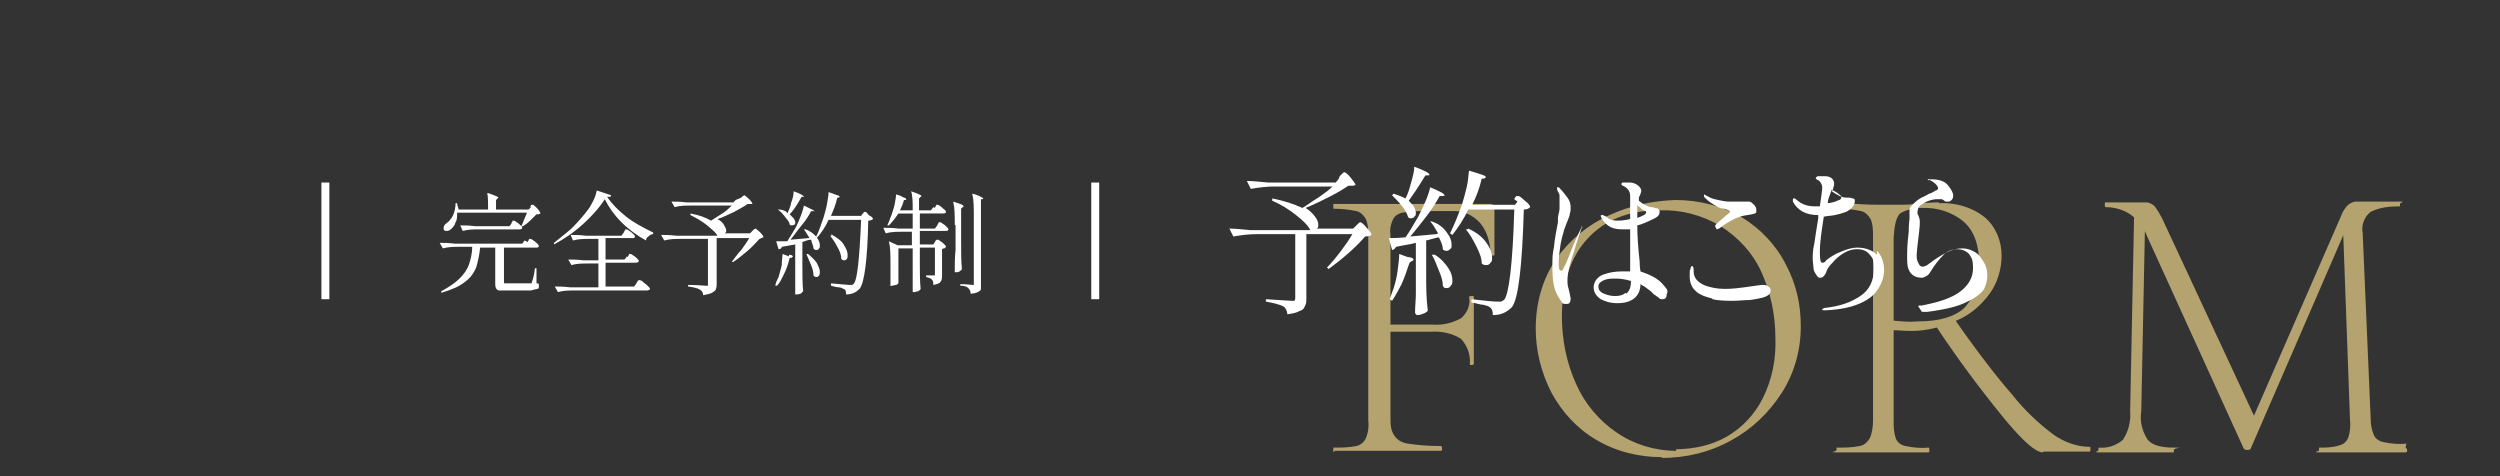
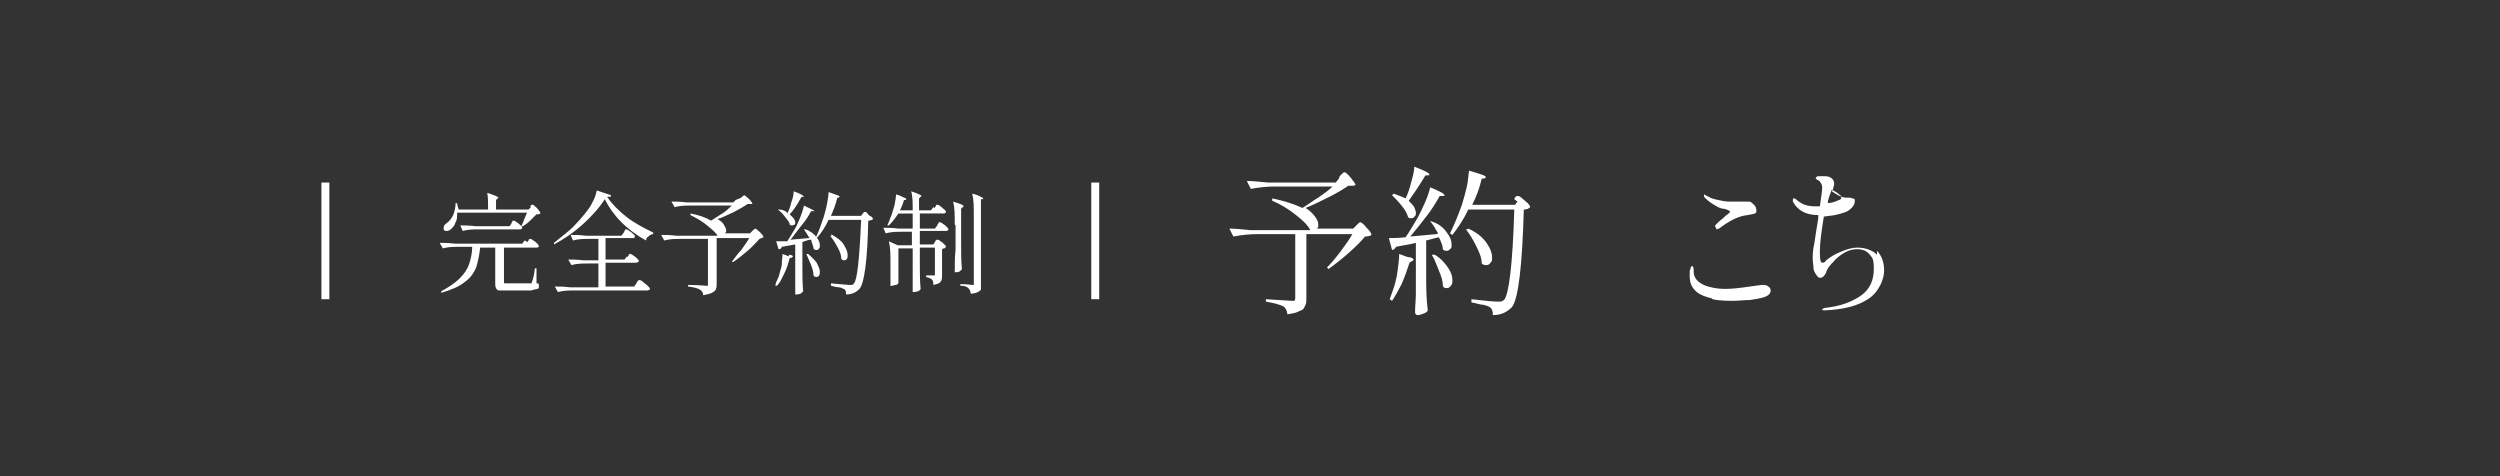
<svg xmlns="http://www.w3.org/2000/svg" version="1.1" viewBox="0 0 315 60">
  <rect x="0" y="0" width="315" height="60" fill="#333333" stroke="none" />
  <defs>
    <style>
      .cls-1, .cls-2 {
        fill: none;
      }

      .cls-3 {
        isolation: isolate;
      }

      .cls-4 {
        fill: #fff;
      }

      .cls-5 {
        fill: #b4a26f;
      }

      .cls-2 {
        stroke: #fff;
      }
    </style>
  </defs>
  <g>
    <g id="_レイヤー_1" data-name="レイヤー_1">
      <g id="_グループ_1186" data-name="グループ_1186">
        <rect id="_長方形_37" data-name="長方形_37" class="cls-1" width="315" height="60" />
-         <path id="_パス_1203" data-name="パス_1203" class="cls-5" d="M168,57c0,0,0-.1,0-.3s0-.3,0-.3c1,0,1.9,0,2.9-.2.5-.1,1-.5,1.2-1,.3-.7.4-1.5.3-2.2v-23.2c0-.7,0-1.5-.3-2.2-.3-.5-.7-.9-1.2-1-.9-.2-1.9-.3-2.9-.3,0,0,0,0,0-.3s0-.3,0-.3h19.8c.2,0,.4.1.5.3,0,0,0,0,0,.1v6c0,.1,0,.1-.2.1s-.3,0-.3-.1c0-1.5-.4-2.9-1.3-4-.9-1-2.2-1.6-3.5-1.5h-3.5c-.9,0-1.8,0-2.8.2-.5.1-1,.4-1.2.9-.3.6-.4,1.3-.3,2v22.9c0,.8,0,1.6.5,2.3.4.6,1,.9,1.7,1,1.3.2,2.7.3,4.1.3.1,0,.2,0,.2.3s0,.3-.2.3c-1.4,0-2.4,0-3.2,0h-4.3c0,0-3.3,0-3.3,0-.6,0-1.4,0-2.5,0ZM185.2,45.9c.1-1.2-.3-2.3-1.1-3.2-1.1-.7-2.5-1-3.8-.9h-6.5v-.9h6.7c1.3.1,2.5-.2,3.6-.8.8-.7,1.2-1.7,1-2.7,0,0,0-.1.3-.1s.3,0,.3.1v3.9c0,1,0,1.7,0,2.2v2.4c0,0,0,0-.2.1-.2,0-.3,0-.3-.1ZM209.4,57.6c-2.9,0-5.8-.7-8.3-2.2-2.4-1.4-4.3-3.5-5.6-5.9-1.3-2.5-2-5.3-2-8.1,0-3.1.8-6.2,2.6-8.8,1.7-2.4,4-4.3,6.7-5.5,2.6-1.2,5.4-1.8,8.3-1.9,2.9,0,5.8.7,8.4,2.2,2.3,1.4,4.3,3.5,5.5,5.9,1.3,2.4,1.9,5,1.9,7.8,0,3-.8,5.9-2.4,8.4-1.6,2.5-3.8,4.6-6.4,6-2.7,1.5-5.7,2.2-8.7,2.2ZM211.2,56.6c2.2,0,4.5-.5,6.4-1.6,1.9-1.1,3.5-2.8,4.5-4.8,1.2-2.4,1.7-5,1.6-7.6,0-2.9-.6-5.8-1.8-8.4-1.1-2.4-2.9-4.3-5.1-5.7-2.3-1.4-5-2.1-7.7-2-3.9,0-6.9,1.2-9.1,3.6s-3.2,5.7-3.2,9.8c0,2.9.6,5.9,1.8,8.5,1.1,2.5,2.9,4.6,5.1,6.1,2.2,1.5,4.8,2.3,7.5,2.3ZM257.4,57c-.9,0-2.5-1.4-4.9-4.3-3.1-3.8-6-7.7-8.7-11.8l2.4-.8c2.9,4.2,5.4,7.4,7.4,9.7,1.5,1.9,3.3,3.6,5.2,5,1.3.9,2.9,1.5,4.5,1.5.1,0,.1.1.1.3s0,.3-.1.3h-5.8ZM244.3,25.6c2.1-.1,4.2.5,5.8,1.8,1.4,1.2,2.1,3,2.1,4.8,0,1.7-.5,3.4-1.5,4.8-1.1,1.5-2.5,2.7-4.2,3.4-1.8.8-3.7,1.3-5.7,1.3-.1,0-.8,0-2.2-.1v11.4c0,.8,0,1.5.3,2.3.2.5.7.8,1.2.9,1,.2,1.9.3,2.9.2.1,0,.1,0,.1.3s0,.3-.1.3c-1,0-1.8,0-2.4,0h-3.4c0,0-3.3,0-3.3,0-.6,0-1.4,0-2.5,0s0-.1,0-.3,0-.3,0-.3c1,0,2,0,2.9-.2.6-.1,1-.5,1.3-1,.3-.7.4-1.5.4-2.2v-23.2c0-.7,0-1.5-.3-2.2-.3-.5-.7-.9-1.2-1-.9-.2-1.9-.3-2.9-.3-.1,0-.2-.1-.2-.3s0-.3.2-.3h2.4c1.3.1,2.4.1,3.3.1s1.4,0,2.1,0c.7,0,1.2,0,1.7-.1,1.2-.1,2.3-.2,3.2-.2ZM249.4,33.6c0-2.6-.6-4.4-1.9-5.6-1.5-1.3-3.5-1.9-5.4-1.8-.9,0-1.9.2-2.7.7-.5.5-.7,1.5-.8,3v10.5c1,.1,2,.2,3,.1,2.8,0,4.7-.6,5.9-1.7,1.3-1.4,1.9-3.3,1.8-5.2ZM269.2,26.9h1.1c0,.1-.5,24.9-.5,24.9-.2,1.3.1,2.5.8,3.6.6.7,1.7,1,3.3,1s0,0,0,.3,0,.3,0,.3c-.9,0-1.7,0-2.2,0h-2.7c0,0-2.5,0-2.5,0-.4,0-1.1,0-2,0s-.1-.1-.1-.3,0-.3.1-.3c1.1.1,2.2-.3,3-1,.7-1.1,1-2.3.9-3.6l.5-24.9ZM303.1,56.4c0,0,.2.1.2.3s0,.3-.2.3c-1,0-1.8,0-2.4,0h-3.3c0,0-3.1,0-3.1,0-.5,0-1.2,0-2.1,0s0-.1,0-.3,0-.3,0-.3c.9,0,1.7,0,2.6-.3.5-.1.9-.5,1.1-1,.2-.7.3-1.5.2-2.2l-.9-24.7,1.5-1.9-13.1,30.2c0,.1-.2.2-.4.2-.2,0-.3,0-.5-.2l-12.2-26.8c-.4-1.1-1.1-2-2.1-2.7-.9-.6-2-.9-3.1-.9,0,0-.1,0-.1-.3s0-.3.1-.3h1.7c.3,0,.8,0,1.3,0s1,0,1.3,0c.4,0,.7,0,.8,0,.4,0,.8.2,1.1.5.5.7.9,1.4,1.2,2.1l11.5,24.7-1.3,2.1,12.3-28.2c.2-.3.4-.7.7-.9.2-.2.5-.3.8-.4.1,0,.4,0,.7,0,.4,0,.8,0,1.2,0h2.2c.3,0,.8,0,1.6,0s0,.1,0,.3,0,.3,0,.3c-1.3,0-2.5.1-3.7.7-.8.6-1.2,1.7-1,2.7l1,23.2c0,.8.1,1.5.4,2.2.2.5.7.8,1.2.9.9.2,1.9.3,2.9.2Z" />
        <g id="_グループ_106" data-name="グループ_106">
          <g id="_予約はこちら" data-name="予約はこちら" class="cls-3">
            <g class="cls-3">
              <path class="cls-4" d="M168.8,22.2c0,0,.2-.2.3-.3.1-.1.2-.2.3-.2.1,0,.4.2.8.7.4.5.6.8.6.9,0,0-.2.1-.3.1-.1,0-.3,0-.6,0-.6.4-1.4.9-2.4,1.4-1,.5-2,1-3,1.4.5.3.9.7,1.2,1.1.3.4.4.7.4,1s0,.4-.2.5h4.6l.4-.4s.1-.1.2-.2c.1-.1.2-.2.3-.2s.4.2.8.7c.4.4.6.7.6.9-.1.1-.4.2-.8.2-.5.6-1.2,1.3-2.1,2.1-.9.8-1.7,1.4-2.5,2l-.2-.2c.5-.5,1.1-1.2,1.7-2,.6-.8,1.1-1.5,1.5-2.2h-5.8v8.1c0,.4,0,.7-.2,1-.1.3-.3.5-.7.6-.3.2-.8.3-1.5.4,0-.4-.2-.8-.5-1-.4-.2-1.1-.4-2.2-.6v-.3c1.8.1,2.9.2,3.2.2s.3,0,.4,0c0,0,.1-.2.1-.3v-8.1h-4.8c-.9,0-1.9.1-3,.3l-.5-1c.7,0,1.6.1,2.7.2h7.5c-.3-.6-.9-1.2-1.8-1.9-.9-.7-1.8-1.3-3-1.8v-.3c1.5.3,2.7.7,3.8,1.2.7-.4,1.3-.9,2-1.3.7-.5,1.3-.9,1.8-1.4h-7.3c-.9,0-1.9.1-3,.3l-.5-1c.7,0,1.6.1,2.7.2h8.5l.4-.5Z" />
              <path class="cls-4" d="M177.4,32.4c.5,0,.7.2.7.3s0,.1-.2.2l-.3.2c-.3.9-.6,1.8-1,2.7-.4.8-.8,1.5-1.2,2.1l-.3-.2c.1-.3.3-.8.5-1.4.2-.6.4-1.4.5-2.2.1-.8.2-1.5.2-2.1l1.1.4ZM181.2,29.4c-.4-.7-.7-1.2-1-1.5h.2c.9.3,1.5.8,1.9,1.4.4.5.6,1,.6,1.5s0,.4-.2.6-.3.2-.4.2-.4,0-.5-.2c0-.4-.2-.9-.5-1.5-.6.1-1.1.3-1.6.4v4.1c0,1.7,0,3.2.2,4.7,0,.1-.2.3-.5.4s-.5.2-.7.2-.2,0-.3-.1-.1-.2-.1-.3c0-.8.1-1.5.1-2.3,0-.7,0-1.7,0-2.9v-3.5c-.7.2-1.6.3-2.5.5-.1.2-.3.4-.5.4l-.4-1.5c.4,0,1.1,0,2.1-.1.5-.7,1-1.6,1.6-2.6.3-.6.6-1.2.9-1.9.3-.7.5-1.3.6-1.8,1.2.5,1.8.8,1.8,1s0,0-.2.1h-.4c-.5.9-1,1.7-1.7,2.6-.7.9-1.4,1.8-2,2.5l3.3-.3ZM177.1,25c.3-.6.5-1.2.7-2,.2-.7.4-1.4.4-2,1.3.5,1.9.8,1.9,1s0,0-.2.1h-.3c-.9,1.5-1.6,2.5-2.1,3.2.3.3.5.5.7.8.1.3.2.5.2.7s0,.4-.2.5c0,.1-.2.2-.4.2s-.3,0-.4-.2c-.1-.4-.4-.9-.8-1.4-.4-.5-.8-.9-1.2-1.3l.2-.2c.6.2,1.1.4,1.5.6h0ZM180.8,32.1c.8.5,1.3,1.1,1.7,1.7s.5,1.1.5,1.5,0,.5-.2.7c-.1.2-.3.3-.5.3s-.4,0-.5-.3c0-.6-.2-1.2-.5-1.9-.3-.7-.5-1.4-.9-2h.3ZM190.8,25.1s0-.1.1-.2.1-.2.2-.2.1,0,.2,0c0,0,.2,0,.5.3.2.2.5.4.7.6.2.2.3.4.3.5-.2.2-.4.3-.8.3-.2,7.2-.7,11.3-1.5,12.3-.6.6-1.3,1-2.4,1,0-.5-.1-.8-.4-1-.1-.1-.4-.2-.8-.3-.4,0-.9-.2-1.5-.3v-.4c1.7.2,2.8.3,3.2.3s.4,0,.5,0,.2-.1.4-.2c.6-.6,1.1-4.4,1.3-11.4h-5.8c-.6,1.3-1.3,2.3-2,3.2l-.3-.2c.5-1,1-2.2,1.5-3.6.2-.6.4-1.4.6-2.2s.2-1.5.3-2.1c.7.2,1.3.4,1.6.5s.5.2.5.3,0,.1-.2.2h-.3c-.3,1.3-.7,2.3-1.2,3.3h5.4l.3-.4ZM185,28.8c1.1.5,1.8,1.1,2.3,1.8s.7,1.3.7,1.8,0,.5-.2.7c-.1.2-.3.3-.5.3s-.4,0-.6-.2c0-.7-.3-1.4-.7-2.2-.4-.8-.8-1.5-1.3-2.1h.2Z" />
-               <path class="cls-4" d="M199.3,28.4c0,0,0,.1,0,.3-.5,1.4-.9,2.7-1.3,4-.4,1.2-.5,2.1-.5,2.6s0,.6.2,1.3c.1.5.2.9.2,1s0,.3-.1.5c0,.1-.2.2-.4.2-.3,0-.5,0-.6-.2-.1-.2-.3-.4-.5-.8-.5-.8-.7-2-.7-3.5s0-1.6.2-2.7c.1-1,.3-2.1.5-3.1,0-.2,0-.4,0-.5,0-.4.2-.8.2-1.2,0-.4,0-.7,0-1s0-.6,0-.7c0-.2-.2-.4-.3-.7,0,0,0-.1,0-.2s0,0,0-.1,0,0,.1,0c0,0,.2,0,.3.2.3.3.6.7.9,1.1s.4.8.4,1.2,0,.5-.1.8c0,.3-.2.7-.4,1.2l-.3.8c-.2.7-.4,1.4-.5,2.1-.1.7-.2,1.4-.2,2s0,1.1.3,1.1.2-.2.4-.5c.2-.3.4-.9.7-1.6.4-1.1.9-2.2,1.4-3.2,0-.1.1-.2.2-.2s0,0,0,.1ZM210,37.1c0,.1,0,.3-.1.4,0,.1-.2.2-.4.2s-.4,0-.5-.2c-.2-.1-.4-.3-.6-.4-.2-.2-.3-.3-.4-.4-.3-.2-.5-.4-.8-.6-.2-.1-.4-.2-.5-.3,0,.8-.3,1.4-.8,1.8s-1.2.6-2.1.6-1.5-.2-2.1-.5c-.6-.4-.9-.9-.9-1.5s.4-1.3,1.2-1.6c.8-.3,1.6-.4,2.3-.4s.8,0,1.1,0c0-.3,0-.7,0-1.1,0-.4,0-.7,0-1v-3.2c-.2,0-.4,0-.6,0,0,0-.2,0-.4,0-.6,0-1.1-.1-1.5-.3-.4-.2-.8-.6-1.1-1.1,0,0-.1-.2-.1-.3s0-.1.1-.1.1,0,.2,0c0,0,.1.1.2.1.2.1.4.3.6.4.2.1.5.2.9.2s.9,0,1.7-.2c0-.5,0-1.1,0-1.9v-1c0-.6-.3-1-.9-1.3-.1,0-.2-.1-.2-.2,0,0,0-.2.2-.2.2,0,.4,0,.8,0s.7.1,1,.3c.3.2.5.5.5.7s0,.2-.1.4c0,.2-.2.4-.2.5,0,.3,0,.4,0,.4.6.5,1.1.7,1.5.8.1,0,.3,0,.5.1s.4,0,.4.1c0,0,.1.1.2.2,0,0,0,.2,0,.3,0,.3-.3.6-.8.8-.8.4-1.5.7-2,.8h0c0,1.3.1,2.8.3,4.6,0,.2,0,.6.1,1.2,1.2.4,2.2.9,2.8,1.6s.6.7.6,1ZM204.9,37c.4-.3.6-.8.6-1.6-.7-.2-1.3-.3-1.9-.3s-1,0-1.5.2c-.4.2-.7.4-.7.8s.2.7.7.9.9.3,1.4.3,1-.1,1.3-.4ZM206.2,27.5c.8-.3,1.2-.5,1.2-.7s0-.2-.3-.3-.3-.3-.5-.4-.3-.2-.3-.3v1.7Z" />
              <path class="cls-4" d="M215.7,37.6c-.8-.2-1.4-.4-1.9-.8-.6-.5-.9-1.1-.9-2s0-.7.1-.9c0-.3.2-.4.2-.4s.2.1.2.4v.3c0,.8.5,1.4,1.5,1.8.6.2,1.4.4,2.4.4s1.8-.1,3.2-.3c.8-.1,1.3-.2,1.5-.2.3,0,.6,0,.8.2.2.1.3.3.3.5,0,.4-.3.7-1,.9-.4.1-.9.2-1.6.3-.7,0-1.4.1-2.1.1s-1.8,0-2.6-.2ZM216.1,28.5c0,0,0-.1.1-.2.2-.2.5-.5.9-.8.2-.2.4-.4.6-.5.2-.2.3-.3.3-.3,0-.1-.3-.3-.8-.4-.5,0-.9-.3-1.4-.6s-.8-.6-1-.8c0,0-.1-.1-.1-.2,0,0,0-.2,0-.2s0,0,0,0h0s.1,0,.2.1c0,0,.2.1.4.2.3.2.7.3,1.2.4.5.1.9.2,1.3.2s.8,0,1.2,0c.5,0,.8,0,1,0s.3,0,.4,0c.2,0,.4.2.6.4.2.2.3.4.3.7s0,.3-.2.4-.5.1-.9.2c-1.1.1-2.3.7-3.6,1.7-.1,0-.2.1-.3.1s0,0,0,0Z" />
              <path class="cls-4" d="M236.5,31.6c.6.6.9,1.5.9,2.5s-.6,2.6-1.9,3.5c-1.3.9-3.1,1.4-5.5,1.5h-.1c-.2,0-.3,0-.3-.1s.1-.1.3-.2c1.9-.2,3.3-.7,4.5-1.5s1.7-2,1.7-3.4-.2-1.4-.5-1.8c-.4-.5-.9-.7-1.6-.7s-1.2.2-1.7.5c-.5.3-1,.7-1.4,1.2-.4.4-.7.8-.8,1.2-.2.5-.5.7-.7.7s-.3,0-.5-.3c-.2-.3-.4-.6-.4-.9,0-.3-.1-.8-.1-1.2s0-1.1.2-1.9c.1-.8.3-1.9.5-3.2,0-.2,0-.4,0-.4-1.6,0-2.6-.6-3.2-1.7,0-.1,0-.2,0-.2,0-.1,0-.2.1-.2s.2,0,.4.2c.7.6,1.4.8,2.3.8s.5,0,.6,0c.2-1.3.3-2.1.3-2.4s-.2-.7-.5-.9c0,0-.1,0-.2-.1,0,0,0,0-.1-.1s0,0,0-.1c0,0,.1-.2.3-.2.2,0,.4,0,.6,0,.4,0,.7,0,1,.2.2.1.4.4.4.7s0,.3-.1.5c0,.2-.1.4-.2.5.7.5,1.3.8,1.8.8.4,0,.6,0,.8.1.2,0,.3.1.3.2,0,0,0,.1,0,.2,0,.2-.1.5-.4.8-.3.3-.6.5-1,.6-.3.1-.6.2-1.1.3s-.9.1-1.4.2c-.3,1.9-.5,3.3-.5,4.4s.1,1.4.3,1.4.3,0,.5-.3c.5-.4,1.1-.8,1.9-1.1.7-.3,1.4-.5,2-.5,1,0,1.9.3,2.5.9ZM230.1,25.6c.7,0,1.2-.2,1.6-.4.2,0,.3-.2.3-.3s0,0,0-.2c0,0-.3-.2-.5-.4-.3-.2-.5-.3-.7-.4-.3.8-.5,1.3-.5,1.7Z" />
-               <path class="cls-4" d="M241.7,38.6c0,0,0-.1.1-.1,0,0,.2,0,.3,0,2.1-.4,3.7-.9,4.8-1.7,1.1-.8,1.7-1.8,1.7-3s-.2-1.3-.5-1.8c-.4-.4-.9-.6-1.5-.6s-1.2.2-1.7.7c-.5.5-1.1,1.2-1.7,2.2-.1.2-.3.4-.5.5s-.4.2-.5.2c-1.2,0-1.9-.7-1.9-2.2s0-1.8.2-3.6c0-1,.1-1.6.1-1.6,0,0,0-.3,0-.6,0-.1,0-.3,0-.4,0-.3,0-.5.2-.6.1-.2.3-.3.6-.6.2-.2.4-.3.7-.5.3-.1.6-.3,1-.5.4-.1.6-.3.8-.4.2,0,.3-.2.3-.3s-.1-.3-.3-.5-.5-.4-.7-.5c0,0,0,0-.2,0,0,0-.1,0-.1-.1s0,0,.2,0c.2,0,.3,0,.4,0,.5,0,1,.1,1.4.3.4.2.7.6,1,1.1.1.2.2.4.2.6s0,.4-.2.6-.3.2-.4.2-.2,0-.3,0c0,0-.1,0-.2-.1-.1-.1-.3-.2-.4-.2-.1,0-.3,0-.5,0-.6,0-1.3.2-2,.7-.2.1-.3.2-.4.4,0,.2-.1.3-.1.5s0,.3.1.4c.1.3.2.5.2.8s0,.6-.1,1.4c-.2,1.6-.3,2.5-.3,2.8s0,.7.2,1c.1.3.3.5.5.5s.2,0,.4-.1c.2,0,.3-.2.5-.3s.3-.2.4-.3c.7-.5,1.4-.9,2-1.2.6-.3,1.2-.4,1.8-.4s1.1.2,1.6.5c.5.3.8.8,1.1,1.3.3.5.4,1.1.4,1.6s-.1,1.1-.4,1.7c-.3.5-1,1.1-2.1,1.6-1.1.6-2.8,1-5.1,1.3-.2,0-.3,0-.4,0-.2,0-.3,0-.3-.1Z" />
            </g>
          </g>
          <g id="_グループ_105" data-name="グループ_105">
            <g id="_グループ_104" data-name="グループ_104">
              <line id="_線_11" data-name="線_11" class="cls-2" x1="41" y1="37.7" x2="41" y2="23" />
              <line id="_線_12" data-name="線_12" class="cls-2" x1="138" y1="37.7" x2="138" y2="23" />
            </g>
            <g id="_完全予約制" data-name="完全予約制" class="cls-3">
              <g class="cls-3">
                <path class="cls-4" d="M66.5,30.5s0-.1.1-.2c0,0,0-.1.1-.2,0,0,0,0,.1,0,0,0,.2,0,.4.2.2.1.4.3.5.4.2.2.2.3.2.3,0,.1-.1.2-.3.2h-4.1v4.3c0,.1,0,.2.1.2,0,0,.2,0,.5,0h1.4c.6,0,1.1,0,1.3,0,0,0,.1,0,.2,0,0,0,0,0,0-.1.1-.3.3-.8.4-1.8h.2v1.9c.2,0,.3,0,.3.2,0,0,0,.1,0,.2,0,.1,0,.3-.2.3-.1,0-.4.1-.8.2-.4,0-.9,0-1.7,0h-1.5c-.4,0-.7,0-.8,0-.2,0-.3-.1-.4-.3s-.1-.3-.1-.6v-4.5h-1.9c-.1,1-.3,1.8-.5,2.5-.3.7-.7,1.3-1.4,1.8-.7.6-1.7,1-3,1.4v-.2c.9-.5,1.7-1,2.3-1.6.6-.6,1-1.2,1.2-1.8s.4-1.4.4-2.2h-1.6c-.7,0-1.4,0-2.1.2l-.4-.7c.5,0,1.1,0,1.9.1h8.5l.3-.4ZM66.8,26s0,0,.1-.1c0,0,0-.1.1-.1s0,0,.1,0c0,0,.2,0,.3.2.2.1.3.3.5.5.1.2.2.3.2.4,0,0-.1,0-.2.1,0,0-.2,0-.3,0-.2.2-.5.5-.8.8-.3.3-.6.5-.9.7h-.2c.2-.5.4-1,.7-1.7h-8.8c0,.5,0,.9-.2,1.2-.1.4-.3.6-.5.8-.2.2-.4.3-.6.3s-.3,0-.4-.2c0,0,0-.2,0-.2,0-.2.1-.4.4-.6.3-.2.6-.6.8-1,.2-.5.3-1,.3-1.5h.2c0,.2.1.5.2.8h3.7c0-.8,0-1.5-.1-2.1.9.3,1.4.5,1.4.6s0,0-.1.1l-.2.2v1.2h4.1l.3-.3ZM64.4,28.2s0,0,.1-.2.1-.1.1-.2c0,0,0,0,.1,0,0,0,.2,0,.4.2.2.1.4.3.5.4.2.1.2.3.2.3,0,.1-.1.2-.3.2h-5.1c-.7,0-1.4,0-2.1.2l-.3-.7c.5,0,1.1,0,1.9.1h4.3l.3-.4Z" />
                <path class="cls-4" d="M73.5,28.2c-1.2,1.1-2.4,1.9-3.7,2.6v-.2c.6-.5,1.4-1.1,2.2-1.8.8-.8,1.5-1.6,2.1-2.4.3-.4.5-.8.7-1.2s.3-.8.4-1.2l1.8.6c0,0,0,.1-.1.2,0,0-.2,0-.4,0,.6.9,1.4,1.7,2.4,2.5,1,.8,2.2,1.4,3.4,2v.2c-.2,0-.4.1-.6.3-.2.1-.3.3-.3.5-1.1-.6-2.2-1.4-3.1-2.3-.9-.9-1.6-1.9-2.1-2.9-.7,1.1-1.6,2.1-2.8,3.2ZM79.1,32.4s0-.1.1-.2c0,0,0-.1.1-.2s0,0,.1,0c0,0,.2,0,.4.2.2.1.4.3.5.4.2.2.2.3.2.3,0,.1-.2.2-.4.2h-3.8v3h3.6l.3-.4s0-.1.1-.2.1-.2.2-.2,0,0,.1,0c0,0,.2,0,.4.2s.4.3.6.5.3.3.3.4c0,.1-.2.2-.4.2h-9.1c-.7,0-1.4,0-2.1.2l-.4-.7c.5,0,1.1,0,1.9.1h3.6v-3h-1.3c-.7,0-1.4,0-2.1.2l-.4-.7c.5,0,1.1,0,1.9.1h1.9v-2.7h-1.1c-.7,0-1.4,0-2.1.2l-.3-.7c.5,0,1.1,0,1.9.1h4.5l.3-.4s0,0,.1-.2,0-.1.1-.2c0,0,0,0,.1,0,0,0,.2,0,.4.2.2.1.4.3.5.4.2.1.2.3.2.3,0,0,0,.1-.1.2,0,0-.1,0-.2,0h-3.4v2.7h2.4l.3-.4Z" />
                <path class="cls-4" d="M93.4,24.9s.1-.1.2-.2c0,0,.2-.1.2-.1,0,0,.3.2.6.5.3.3.4.5.4.6,0,0-.1,0-.2,0s-.2,0-.4,0c-.4.3-1,.6-1.7,1-.7.3-1.4.7-2.1.9.4.2.7.5.8.7s.3.5.3.7,0,.3-.2.4h3.2l.3-.3s0,0,.2-.2c0,0,.2-.1.2-.1s.3.2.6.5c.3.3.4.5.4.6,0,0-.3.1-.5.2-.4.4-.8.9-1.5,1.5-.6.5-1.2,1-1.8,1.4h-.2c.4-.5.7-1,1.2-1.5.4-.6.8-1.1,1-1.5h-4.1v5.7c0,.3,0,.5-.1.7,0,.2-.2.3-.5.5-.2.1-.6.2-1.1.3,0-.3-.1-.5-.4-.7-.3-.2-.8-.3-1.5-.4v-.2c1.3,0,2,.1,2.2.1s.2,0,.3,0c0,0,0-.1,0-.2v-5.7h-3.4c-.7,0-1.4,0-2.1.2l-.4-.7c.5,0,1.1,0,1.9.1h5.2c-.2-.4-.7-.8-1.3-1.3-.6-.5-1.3-.9-2.1-1.3v-.2c1.1.2,1.9.5,2.6.9.5-.3.9-.6,1.4-.9s.9-.7,1.2-1h-5.1c-.7,0-1.4,0-2.1.2l-.4-.7c.5,0,1.1,0,1.9.1h5.9l.3-.3Z" />
                <path class="cls-4" d="M99.4,32.1c.3,0,.5.1.5.2s0,0-.2.2h-.2c-.2.8-.4,1.4-.7,2-.3.6-.5,1.1-.9,1.5h-.2c0-.3.2-.7.4-1.1.1-.4.3-1,.4-1.5,0-.6.1-1.1.1-1.4l.8.3ZM102,30c-.3-.5-.5-.8-.7-1.1h.2c.6.2,1.1.6,1.4,1s.4.7.4,1,0,.3-.1.4c0,.1-.2.2-.3.2s-.3,0-.4-.2c0-.3-.2-.6-.3-1.1-.4,0-.8.2-1.1.3v2.9c0,1.2,0,2.3.1,3.3,0,0-.2.2-.3.3-.1,0-.3.1-.5.1s-.1,0-.2,0c0,0,0-.1,0-.2,0-.6,0-1.1,0-1.6,0-.5,0-1.2,0-2v-2.5c-.5.1-1.1.2-1.7.3,0,.2-.2.3-.4.3l-.3-1c.3,0,.8,0,1.4,0,.3-.5.7-1.1,1.1-1.8.2-.4.4-.9.6-1.4.2-.5.3-.9.4-1.3.8.4,1.3.6,1.3.7s0,0-.1,0h-.3c-.3.6-.7,1.2-1.2,1.8-.5.6-.9,1.2-1.4,1.8l2.3-.2ZM99.2,26.9c.2-.4.4-.9.5-1.4.2-.5.3-1,.3-1.4.9.3,1.3.6,1.3.7s0,0-.1,0h-.2c-.6,1.1-1.1,1.8-1.5,2.2.2.2.4.4.5.5.1.2.2.3.2.5s0,.3-.1.3c0,0-.2.1-.3.1s-.2,0-.3-.1c0-.3-.3-.6-.6-1-.3-.4-.6-.7-.9-.9h.1c.4,0,.7.1,1,.3h0ZM101.7,31.9c.5.4.9.8,1.2,1.2.2.4.4.8.4,1.1s0,.4-.1.5c0,.1-.2.2-.3.2s-.3,0-.4-.2c0-.4-.1-.8-.3-1.3-.2-.5-.4-.9-.6-1.4h.2ZM108.8,26.9s0,0,0-.1c0,0,0-.1.1-.1,0,0,0,0,.1,0,0,0,.2,0,.3.2s.3.3.5.4c.1.1.2.2.2.3-.1.1-.3.2-.6.2-.1,5-.5,7.9-1.1,8.6-.4.4-.9.7-1.7.7,0-.3,0-.6-.3-.7-.1,0-.3-.2-.6-.2s-.6-.1-1-.2v-.3c1.2.1,2,.2,2.3.2s.3,0,.3,0c0,0,.2,0,.3-.2.4-.4.7-3.1.9-8h-4.1c-.4.9-.9,1.6-1.4,2.2h-.2c.4-.8.7-1.7,1-2.6.1-.4.3-1,.4-1.6.1-.6.2-1.1.2-1.5.5.2.9.3,1.1.4.2,0,.3.2.3.2s0,0-.1.1h-.2c-.2.9-.5,1.6-.8,2.3h3.8l.2-.3ZM104.7,29.5c.7.4,1.3.8,1.6,1.3.3.5.5.9.5,1.3s0,.4-.1.5c0,.1-.2.2-.3.2s-.3,0-.4-.2c0-.5-.2-1-.5-1.5-.3-.6-.6-1-.9-1.4h.2Z" />
                <path class="cls-4" d="M117.8,26.2s0-.1.1-.2c0,0,0-.1.1-.2,0,0,0,0,.1,0,0,0,.2,0,.4.2.2.1.3.3.5.4.2.2.2.3.2.3,0,.1-.1.2-.4.2h-2.9v1.9h1.9l.3-.4s0-.1.1-.2,0-.1.1-.2c0,0,0,0,.1,0,0,0,.2,0,.4.2.2.1.4.3.5.4.2.2.2.3.2.3,0,.1-.1.2-.3.2h-3.3v1.7h1.7l.2-.3s0,0,.1-.2c0,0,.1-.1.2-.1s.2,0,.4.2c.2.1.3.2.5.4.1.1.2.2.2.3,0,0-.1.1-.2.2-.1,0-.2,0-.3.1v3.2c0,.4,0,.7-.2.9-.1.2-.4.3-.9.4,0-.3,0-.5-.2-.7-.1-.1-.3-.2-.7-.3v-.2c.5,0,.8,0,.9,0s.1,0,.2,0c0,0,0,0,0-.2v-3.3h-1.9v1.9c0,1.2,0,2.3.1,3.3,0,.1-.2.2-.3.3-.2,0-.3.1-.5.1s-.2,0-.2,0c0,0,0-.1,0-.2,0-.5,0-1,0-1.5,0-.5,0-1.2,0-1.9v-1.9h-1.8v1.5c0,1.3,0,2.2,0,2.9,0,0-.2.2-.3.2-.2,0-.3.1-.5.1s-.1,0-.2,0,0-.1,0-.2c0-.4,0-.9,0-1.6v-.9c0-1.2,0-2.1-.2-2.9l1.1.5h1.8v-1.7h-1.2c-.7,0-1.4,0-2.1.2l-.3-.7c.5,0,1.1,0,1.9.1h1.8v-1.9h-1.8c-.4.6-.8,1.1-1.2,1.5h-.2c.2-.4.3-.7.4-1,.2-.4.3-.9.5-1.5.1-.6.2-1,.2-1.4.5.1.8.3,1,.4.2,0,.3.2.3.2s0,0-.1.1h-.2c-.1.4-.3.9-.5,1.3h1.6c0-1,0-1.8-.2-2.4.9.3,1.3.5,1.3.6s0,0-.1.1l-.2.2v1.5h1.5l.3-.4ZM120.3,28.3c0-1.2,0-2.1-.2-2.9.9.3,1.3.4,1.3.6s0,0-.1.1l-.2.2v4.3c0,1.2,0,2.3.1,3.3,0,.1-.2.2-.3.3s-.3.1-.4.1-.2,0-.2,0,0-.1,0-.2c0-.9,0-1.7.1-2.6v-3.1ZM122.7,27.3c0-1.2,0-2.1-.2-2.9.5.1.9.3,1.1.4s.3.2.3.2,0,0-.1.1h-.2v10.6c0,.3,0,.5,0,.7,0,.2-.2.3-.4.4-.2.1-.5.2-.9.2,0-.3-.1-.5-.3-.7-.2-.2-.5-.3-1-.3v-.2c.9,0,1.4.1,1.5.1s.2,0,.2,0,0-.1,0-.2v-8.3Z" />
              </g>
            </g>
          </g>
        </g>
      </g>
    </g>
  </g>
</svg>